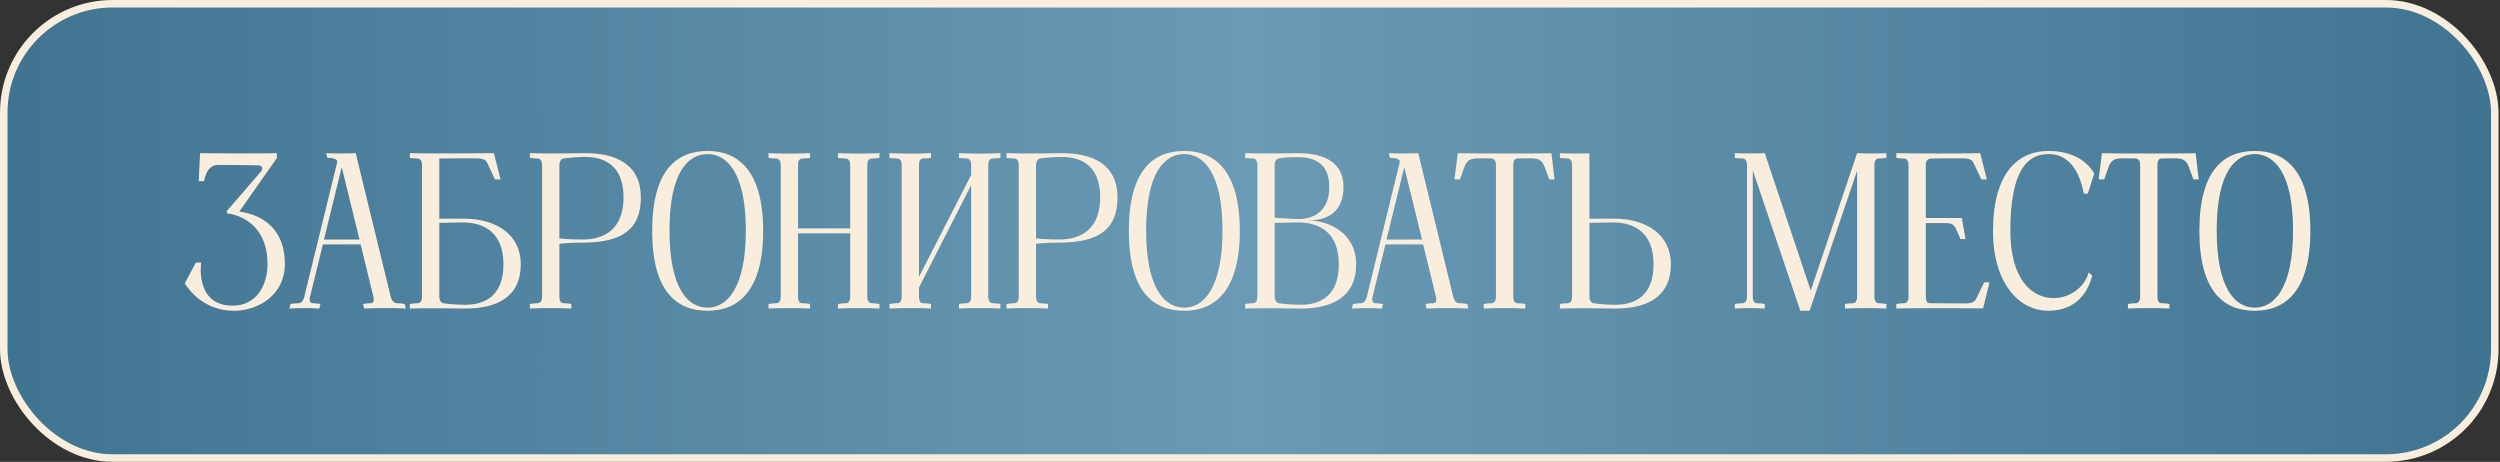
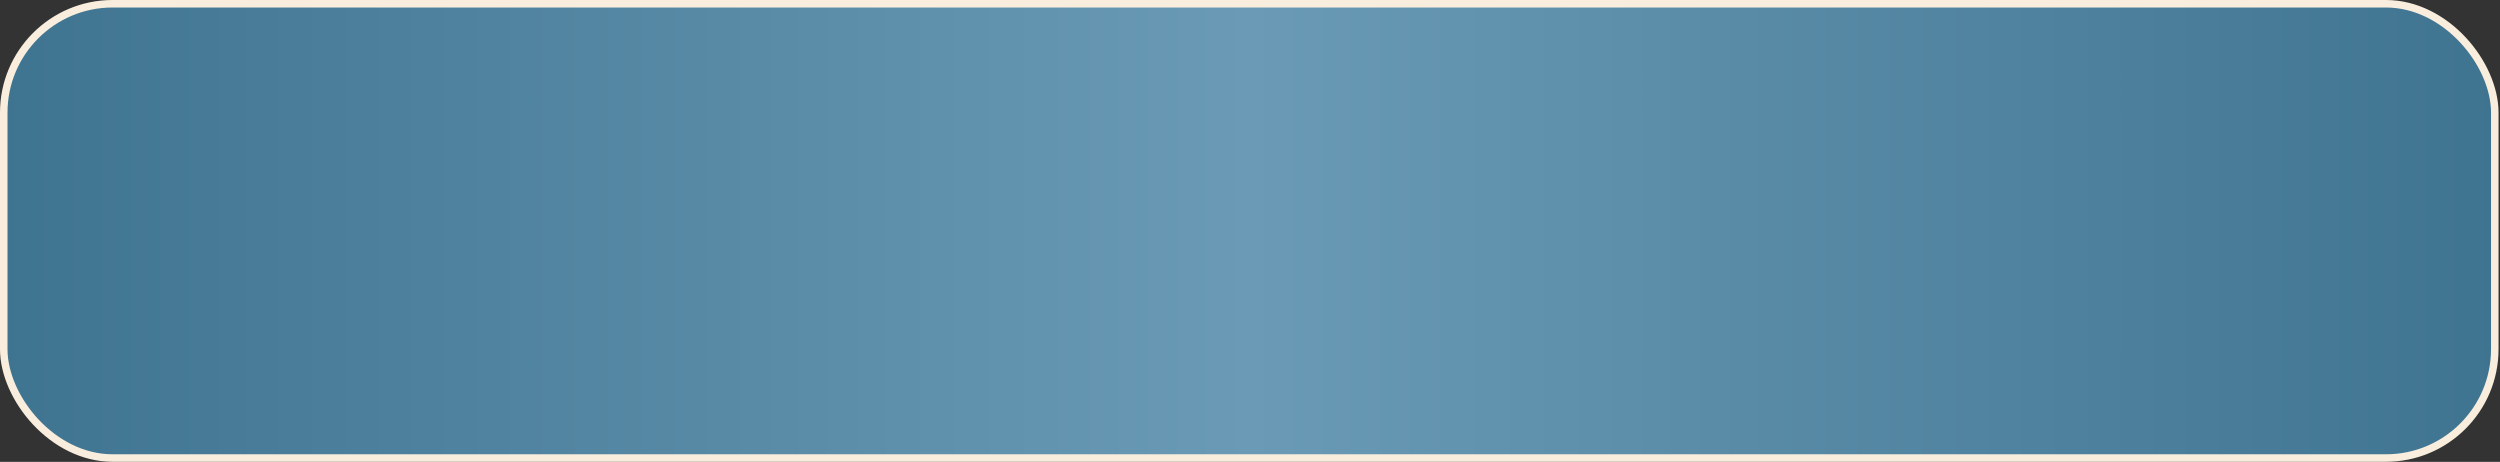
<svg xmlns="http://www.w3.org/2000/svg" width="1245" height="230" viewBox="0 0 1245 230" fill="none">
  <rect x="0" y="0" width="1245" height="230" fill="#333333" stroke="none" />
  <rect x="1.87" y="1.87" width="1240.53" height="226.232" rx="54.221" fill="url(#paint0_linear_15_370)" stroke="#F9EEDD" stroke-width="3.739" />
-   <path d="M119.191 105.353C127.702 106.569 141.851 111.543 141.851 131.55C141.851 146.914 128.586 154.762 116.538 154.762C101.616 154.762 94.21 144.483 91.999 141.167L97.526 130.776H100.179C100.179 130.776 96.863 152.22 115.875 152.22C127.923 152.22 133.229 141.83 133.229 131.55C133.229 107.675 113.001 106.238 113.001 106.238V105.022C113.001 105.022 123.06 93.526 129.913 85.457C131.018 84.241 130.687 82.473 129.029 82.362C128.586 82.362 122.618 82.141 108.359 82.141C102.721 82.141 101.616 90.21 101.616 90.21H98.963L99.626 76.283C101.174 76.393 133.56 76.504 137.871 76.283V78.715L119.191 105.353ZM170.186 83.246L161.343 119.281H179.029L170.186 83.246ZM201.578 151.446L202.131 153.657C198.594 153.436 195.167 153.436 191.63 153.436C188.203 153.436 184.777 153.436 181.35 153.657L180.798 151.446C180.798 151.446 181.24 151.115 184.777 151.004C186.435 150.894 186.214 148.904 185.993 147.909L179.582 121.712H160.791L154.38 147.909C154.159 148.904 153.938 150.894 155.706 151.004C159.133 151.115 159.575 151.446 159.575 151.446L159.022 153.657C155.706 153.436 153.717 153.436 151.616 153.436C149.627 153.436 147.637 153.436 144.1 153.657L144.653 151.446C144.653 151.446 145.205 151.115 148.743 151.004C150.511 150.894 151.285 148.904 151.506 147.909L167.976 80.594C167.976 78.383 163.001 78.604 163.001 78.604L162.449 76.283C169.412 76.614 177.15 76.283 177.15 76.283L194.614 147.909C194.835 148.904 195.72 150.894 197.488 151.004C200.915 151.115 201.578 151.446 201.578 151.446ZM231.71 151.778C241.437 151.778 250.722 147.357 250.722 131.661C250.722 115.965 241.326 110.77 230.384 110.77C229.278 110.77 218.777 110.991 218.777 110.991V147.909C218.777 148.904 219.33 150.783 220.767 151.004C223.641 151.446 228.062 151.778 231.71 151.778ZM218.777 108.89H231.047C247.295 108.89 259.454 116.96 259.344 131.771C259.233 148.241 246.964 153.657 231.71 153.657C230.494 153.657 210.929 153.325 204.076 153.657V151.446C204.076 151.446 204.629 151.115 208.056 151.004C209.824 150.894 210.156 148.904 210.156 147.909V82.031C210.156 81.036 209.824 79.046 208.056 78.936C204.629 78.825 204.076 78.604 204.076 78.604V76.283C207.392 76.504 244.09 76.393 245.969 76.283L249.285 89.326H246.522L242.763 81.367C241.658 78.825 239.558 78.825 234.694 78.825L218.777 78.936V108.89ZM290.184 119.281C301.127 119.281 310.523 113.975 310.523 98.279C310.523 82.583 301.238 78.162 291.511 78.162C287.863 78.162 283.442 78.493 280.568 78.936C279.131 79.157 278.578 81.036 278.578 82.031V118.728C278.578 118.728 282.889 119.281 290.184 119.281ZM291.511 76.283C306.765 76.283 319.034 81.809 319.144 98.169C319.255 114.086 309.86 120.828 290.184 120.828C282.889 120.828 278.578 121.381 278.578 121.381V147.909C278.578 148.904 278.799 150.894 280.568 151.004C284.105 151.115 284.547 151.446 284.547 151.446V153.657C281.121 153.436 277.694 153.436 274.267 153.436C270.73 153.436 267.304 153.436 263.877 153.657V151.446C263.877 151.446 264.43 151.115 267.856 151.004C269.625 150.894 269.957 148.904 269.957 147.909V82.031C269.957 81.036 269.625 79.046 267.856 78.936C264.43 78.825 263.877 78.604 263.877 78.604V76.283C270.73 76.614 290.295 76.283 291.511 76.283ZM352.422 75.177C367.676 75.177 380.056 85.126 380.056 114.97C380.056 144.814 367.676 154.762 352.422 154.762C337.169 154.762 324.789 145.477 324.789 114.97C324.789 84.462 337.169 75.177 352.422 75.177ZM352.422 153.215C362.149 153.215 371.434 143.267 371.434 114.749C371.434 86.341 362.149 76.725 352.422 76.725C342.695 76.725 333.41 85.678 333.41 114.749C333.41 143.93 342.695 153.215 352.422 153.215ZM434.011 78.936C432.243 79.046 431.911 80.925 431.911 82.031V147.909C431.911 148.904 432.243 150.894 434.011 151.004C437.549 151.115 437.991 151.446 437.991 151.446V153.657C434.564 153.436 431.138 153.436 427.711 153.436C424.174 153.436 420.747 153.436 417.321 153.657V151.446C417.321 151.446 417.873 151.115 421.3 151.004C423.069 150.894 423.4 148.904 423.4 147.909V116.186H397.425V147.909C397.425 148.904 397.646 150.894 399.414 151.004C402.951 151.115 403.393 151.446 403.393 151.446V153.657C399.967 153.436 396.54 153.436 393.114 153.436C389.577 153.436 386.15 153.436 382.723 153.657V151.446C382.723 151.446 383.276 151.115 386.703 151.004C388.471 150.894 388.803 148.904 388.803 147.909V82.031C388.803 81.036 388.471 79.046 386.703 78.936C383.276 78.825 382.723 78.604 382.723 78.604V76.283C386.15 76.393 389.577 76.504 393.114 76.504C396.54 76.504 399.967 76.393 403.393 76.283V78.604C403.393 78.604 402.951 78.825 399.414 78.936C397.646 79.046 397.425 80.925 397.425 82.031V113.754H423.4V82.031C423.4 81.036 423.069 79.046 421.3 78.936C417.873 78.825 417.321 78.604 417.321 78.604V76.283C420.747 76.393 424.174 76.504 427.711 76.504C431.138 76.504 434.564 76.393 437.991 76.283V78.604C437.991 78.604 437.549 78.825 434.011 78.936ZM494.244 78.936C492.476 79.046 492.144 80.925 492.144 82.031V147.909C492.144 148.904 492.476 150.894 494.244 151.004C497.781 151.115 498.223 151.446 498.223 151.446V153.657C494.797 153.436 491.37 153.436 487.944 153.436C484.407 153.436 480.98 153.436 477.553 153.657V151.446C477.553 151.446 478.106 151.115 481.533 151.004C483.301 150.894 483.633 148.904 483.633 147.909V92.2L457.657 143.156V147.909C457.657 148.904 457.878 150.894 459.647 151.004C463.184 151.115 463.626 151.446 463.626 151.446V153.657C460.2 153.436 456.773 153.436 453.346 153.436C449.809 153.436 446.383 153.436 442.956 153.657V151.446C442.956 151.446 443.509 151.115 446.935 151.004C448.704 150.894 449.036 148.904 449.036 147.909V82.031C449.036 81.036 448.704 79.046 446.935 78.936C443.509 78.825 442.956 78.604 442.956 78.604V76.283C446.383 76.393 449.809 76.504 453.346 76.504C456.773 76.504 460.2 76.393 463.626 76.283V78.604C463.626 78.604 463.184 78.825 459.647 78.936C457.878 79.046 457.657 80.925 457.657 82.031V137.851L483.633 87.115V82.031C483.633 81.036 483.301 79.046 481.533 78.936C478.106 78.825 477.553 78.604 477.553 78.604V76.283C480.98 76.393 484.407 76.504 487.944 76.504C491.37 76.504 494.797 76.393 498.223 76.283V78.604C498.223 78.604 497.781 78.825 494.244 78.936ZM527.553 119.281C538.496 119.281 547.891 113.975 547.891 98.279C547.891 82.583 538.607 78.162 528.879 78.162C525.232 78.162 520.81 78.493 517.937 78.936C516.5 79.157 515.947 81.036 515.947 82.031V118.728C515.947 118.728 520.258 119.281 527.553 119.281ZM528.879 76.283C544.133 76.283 556.403 81.809 556.513 98.169C556.624 114.086 547.228 120.828 527.553 120.828C520.258 120.828 515.947 121.381 515.947 121.381V147.909C515.947 148.904 516.168 150.894 517.937 151.004C521.474 151.115 521.916 151.446 521.916 151.446V153.657C518.489 153.436 515.063 153.436 511.636 153.436C508.099 153.436 504.672 153.436 501.246 153.657V151.446C501.246 151.446 501.799 151.115 505.225 151.004C506.994 150.894 507.325 148.904 507.325 147.909V82.031C507.325 81.036 506.994 79.046 505.225 78.936C501.799 78.825 501.246 78.604 501.246 78.604V76.283C508.099 76.614 527.664 76.283 528.879 76.283ZM589.791 75.177C605.045 75.177 617.425 85.126 617.425 114.97C617.425 144.814 605.045 154.762 589.791 154.762C574.537 154.762 562.157 145.477 562.157 114.97C562.157 84.462 574.537 75.177 589.791 75.177ZM589.791 153.215C599.518 153.215 608.803 143.267 608.803 114.749C608.803 86.341 599.518 76.725 589.791 76.725C580.064 76.725 570.779 85.678 570.779 114.749C570.779 143.93 580.064 153.215 589.791 153.215ZM647.726 151.778C657.453 151.778 666.738 147.357 666.738 131.661C666.738 115.965 657.342 110.77 646.399 110.77C645.294 110.77 634.793 110.991 634.793 110.991V147.909C634.793 148.904 635.346 150.783 636.783 151.004C639.657 151.446 644.078 151.778 647.726 151.778ZM634.793 82.031V108.448C634.793 108.448 645.183 109.112 646.399 109.112C654.358 109.112 661.985 105.132 661.985 93.084C661.985 81.146 654.358 78.272 646.399 78.272C644.189 78.272 639.436 78.272 636.783 78.936C635.125 79.378 634.793 80.925 634.793 82.031ZM651.373 109.775C661.432 109.775 675.47 115.854 675.359 131.771C675.249 148.241 662.979 153.657 647.726 153.657C646.51 153.657 626.945 153.325 620.092 153.657V151.446C620.092 151.446 620.645 151.115 624.071 151.004C625.84 150.894 626.171 148.904 626.171 147.909V82.031C626.171 81.036 625.84 79.046 624.071 78.936C620.645 78.825 620.092 78.604 620.092 78.604V76.283C626.945 76.614 645.404 76.283 646.399 76.283C658.89 76.283 669.059 80.483 669.059 93.084C669.059 105.243 661.432 109.775 651.373 109.775ZM699.327 83.246L690.484 119.281H708.17L699.327 83.246ZM730.719 151.446L731.272 153.657C727.735 153.436 724.308 153.436 720.771 153.436C717.344 153.436 713.918 153.436 710.491 153.657L709.938 151.446C709.938 151.446 710.381 151.115 713.918 151.004C715.576 150.894 715.355 148.904 715.134 147.909L708.723 121.712H689.932L683.521 147.909C683.3 148.904 683.079 150.894 684.847 151.004C688.274 151.115 688.716 151.446 688.716 151.446L688.163 153.657C684.847 153.436 682.858 153.436 680.757 153.436C678.768 153.436 676.778 153.436 673.241 153.657L673.794 151.446C673.794 151.446 674.346 151.115 677.883 151.004C679.652 150.894 680.426 148.904 680.647 147.909L697.116 80.594C697.116 78.383 692.142 78.604 692.142 78.604L691.59 76.283C698.553 76.614 706.291 76.283 706.291 76.283L723.755 147.909C723.976 148.904 724.861 150.894 726.629 151.004C730.056 151.115 730.719 151.446 730.719 151.446ZM772.615 76.283L774.163 89.326H771.51L769.299 83.357C767.862 79.378 766.094 78.825 761.341 78.825C761.341 78.825 756.477 78.936 755.593 78.936C753.824 79.046 753.603 80.925 753.603 82.031V147.909C753.603 148.904 753.824 150.894 755.593 151.004C759.13 151.115 759.572 151.446 759.572 151.446V153.657C756.145 153.436 752.719 153.436 749.292 153.436C745.755 153.436 742.329 153.436 738.902 153.657V151.446C738.902 151.446 739.455 151.115 742.881 151.004C744.65 150.894 744.981 148.904 744.981 147.909V82.031C744.981 81.036 744.65 79.046 742.881 78.936C742.108 78.936 737.244 78.825 737.244 78.825C732.38 78.825 730.722 79.378 729.175 83.357L727.075 89.326H724.311L725.969 76.283C727.185 76.504 771.51 76.504 772.615 76.283ZM804.46 151.778C814.187 151.778 823.472 147.357 823.472 131.661C823.472 115.965 814.077 110.77 803.134 110.77C802.028 110.77 791.528 110.991 791.528 110.991V147.909C791.528 148.904 792.08 150.783 793.517 151.004C796.391 151.446 800.813 151.778 804.46 151.778ZM791.528 108.89H803.797C820.046 108.89 832.204 116.96 832.094 131.771C831.983 148.241 819.714 153.657 804.46 153.657C803.244 153.657 783.68 153.325 776.827 153.657V151.446C776.827 151.446 777.379 151.115 780.806 151.004C782.574 150.894 782.906 148.904 782.906 147.909V82.031C782.906 81.036 782.574 79.046 780.806 78.936C777.379 78.825 776.827 78.604 776.827 78.604V76.283C780.143 76.504 786.111 76.504 791.528 76.393V108.89ZM935.453 78.936C933.795 79.046 933.464 80.925 933.464 82.031V147.909C933.464 148.904 933.795 150.894 935.453 151.004C938.99 151.115 939.432 151.446 939.432 151.446V153.657C936.006 153.436 932.579 153.436 929.153 153.436C925.726 153.436 922.3 153.436 918.762 153.657V151.446C918.762 151.446 919.315 151.115 922.742 151.004C924.51 150.894 924.842 148.904 924.842 147.909V85.015L901.187 154.762H896.545L872.891 84.794V147.909C872.891 148.904 873.112 150.894 874.88 151.004C878.417 151.115 878.859 151.446 878.859 151.446V153.657C875.433 153.436 873.443 153.436 871.454 153.436C869.354 153.436 867.364 153.436 863.937 153.657V151.446C863.937 151.446 864.49 151.115 867.917 151.004C869.685 150.894 870.017 148.904 870.017 147.909V82.031C870.017 81.036 869.685 79.046 867.917 78.936C864.49 78.825 863.937 78.604 863.937 78.604V76.283C865.927 76.504 878.749 76.393 878.859 76.283L901.74 144.704L924.842 76.283C924.842 76.283 932.579 76.614 939.432 76.283V78.604C939.432 78.604 938.99 78.825 935.453 78.936ZM988.127 140.614H990.78L987.575 153.546C987.575 153.546 950.767 153.325 944.356 153.657V151.446C944.356 151.446 944.908 151.115 948.335 151.004C950.103 150.894 950.435 148.904 950.435 147.909V82.031C950.435 81.036 950.103 79.046 948.335 78.936C944.908 78.825 944.356 78.604 944.356 78.604V76.283C948.445 76.504 981.937 76.504 986.138 76.283L989.454 89.326H986.69L982.932 81.367C981.827 78.825 979.727 78.825 974.863 78.825C974.863 78.825 962.815 78.936 961.709 78.936C959.941 79.046 959.057 80.262 959.057 82.031V108.559H976.963L978.842 119.06H976.3L973.979 113.643C972.542 111.322 971.547 111.101 968.01 111.101H959.057V147.909C959.057 148.904 959.278 150.894 961.046 151.004C961.82 151.004 976.3 151.115 976.3 151.115C981.053 151.115 983.153 151.115 984.258 148.572L988.127 140.614ZM1001.15 114.97C1001.15 139.509 1012.2 148.462 1022.7 148.462C1030.66 148.462 1038.18 143.156 1040.16 135.64L1041.93 137.298C1039.94 145.146 1034.09 154.762 1020.16 154.762C1004.9 154.762 992.524 140.282 992.524 115.191C992.524 86.12 1004.9 75.177 1020.16 75.177C1030.55 75.177 1038.84 79.157 1042.93 86.452L1039.72 96.4H1037.73C1034.75 81.146 1027.56 76.725 1020.16 76.725C1010.43 76.725 1001.15 83.468 1001.15 114.97ZM1093.42 76.283L1094.97 89.326H1092.32L1090.11 83.357C1088.67 79.378 1086.9 78.825 1082.15 78.825C1082.15 78.825 1077.29 78.936 1076.4 78.936C1074.63 79.046 1074.41 80.925 1074.41 82.031V147.909C1074.41 148.904 1074.63 150.894 1076.4 151.004C1079.94 151.115 1080.38 151.446 1080.38 151.446V153.657C1076.95 153.436 1073.53 153.436 1070.1 153.436C1066.56 153.436 1063.14 153.436 1059.71 153.657V151.446C1059.71 151.446 1060.26 151.115 1063.69 151.004C1065.46 150.894 1065.79 148.904 1065.79 147.909V82.031C1065.79 81.036 1065.46 79.046 1063.69 78.936C1062.92 78.936 1058.05 78.825 1058.05 78.825C1053.19 78.825 1051.53 79.378 1049.98 83.357L1047.88 89.326H1045.12L1046.78 76.283C1047.99 76.504 1092.32 76.504 1093.42 76.283ZM1122.93 75.177C1138.18 75.177 1150.56 85.126 1150.56 114.97C1150.56 144.814 1138.18 154.762 1122.93 154.762C1107.67 154.762 1095.29 145.477 1095.29 114.97C1095.29 84.462 1107.67 75.177 1122.93 75.177ZM1122.93 153.215C1132.65 153.215 1141.94 143.267 1141.94 114.749C1141.94 86.341 1132.65 76.725 1122.93 76.725C1113.2 76.725 1103.91 85.678 1103.91 114.749C1103.91 143.93 1113.2 153.215 1122.93 153.215Z" fill="#F9EEDD" />
  <defs>
    <linearGradient id="paint0_linear_15_370" x1="0" y1="114.985" x2="1244.27" y2="114.985" gradientUnits="userSpaceOnUse">
      <stop stop-color="#3F7491" />
      <stop offset="0.5" stop-color="#6A9AB5" />
      <stop offset="1" stop-color="#3F7491" />
    </linearGradient>
  </defs>
</svg>